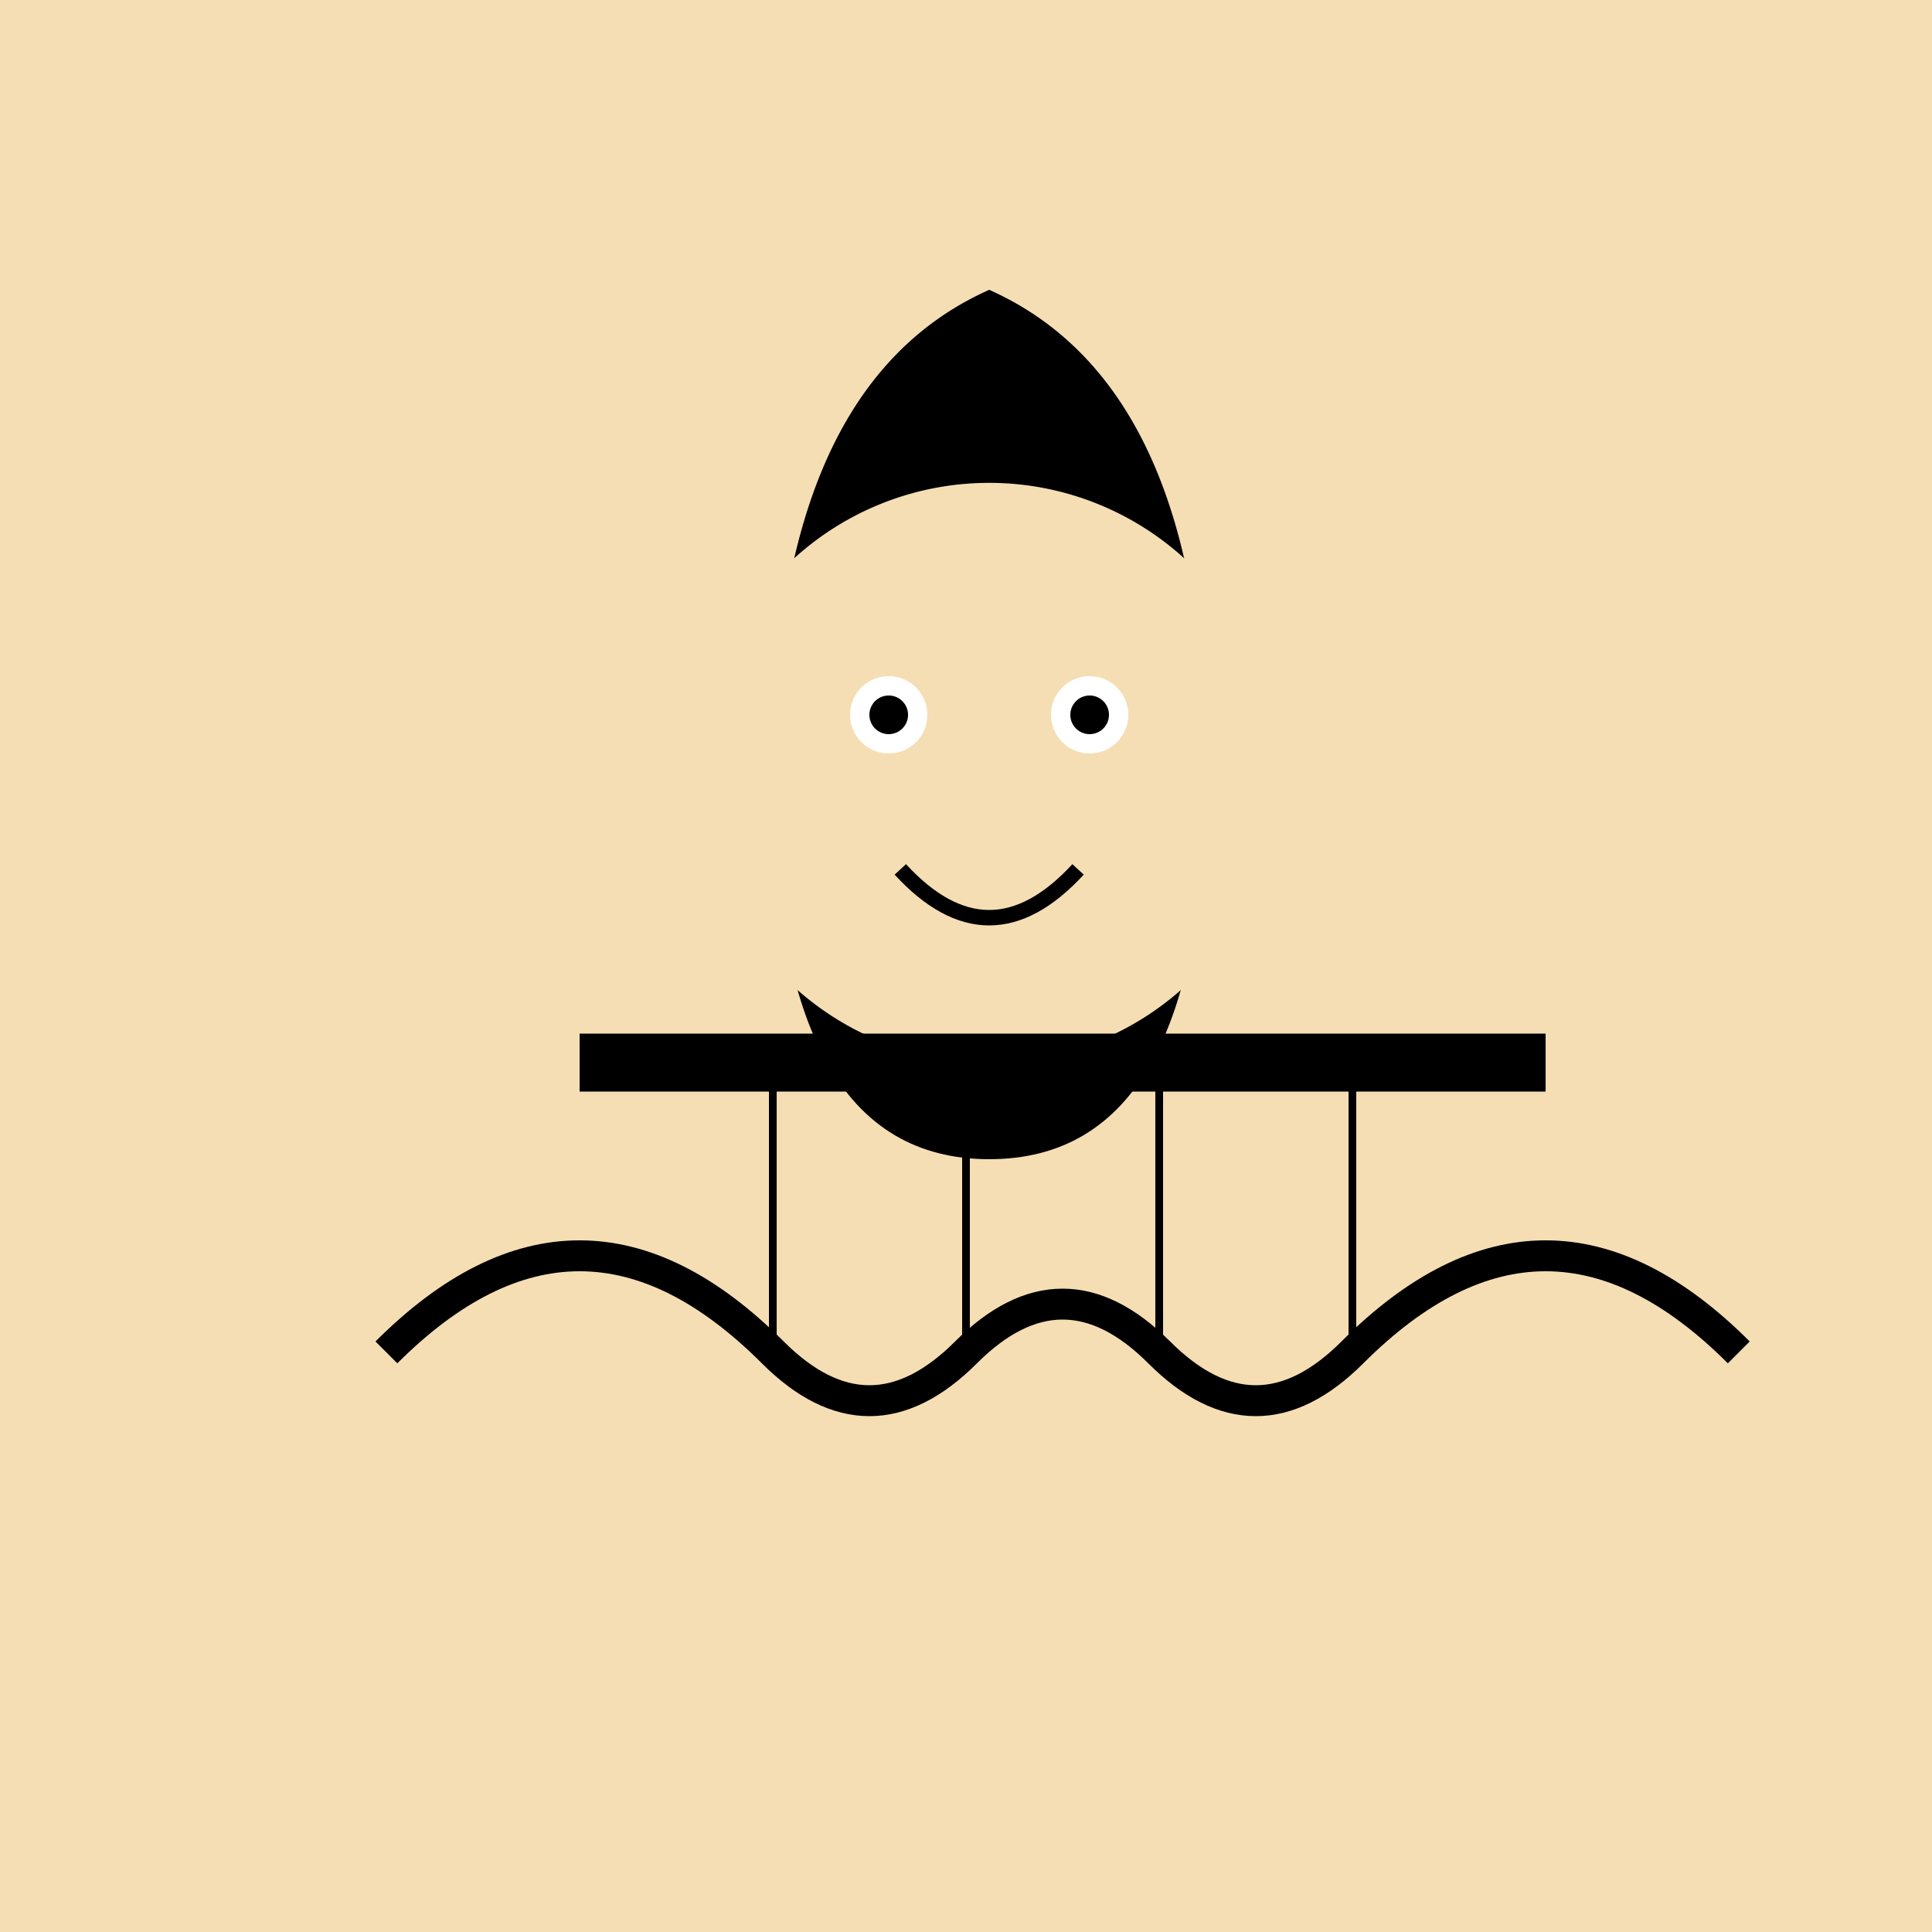
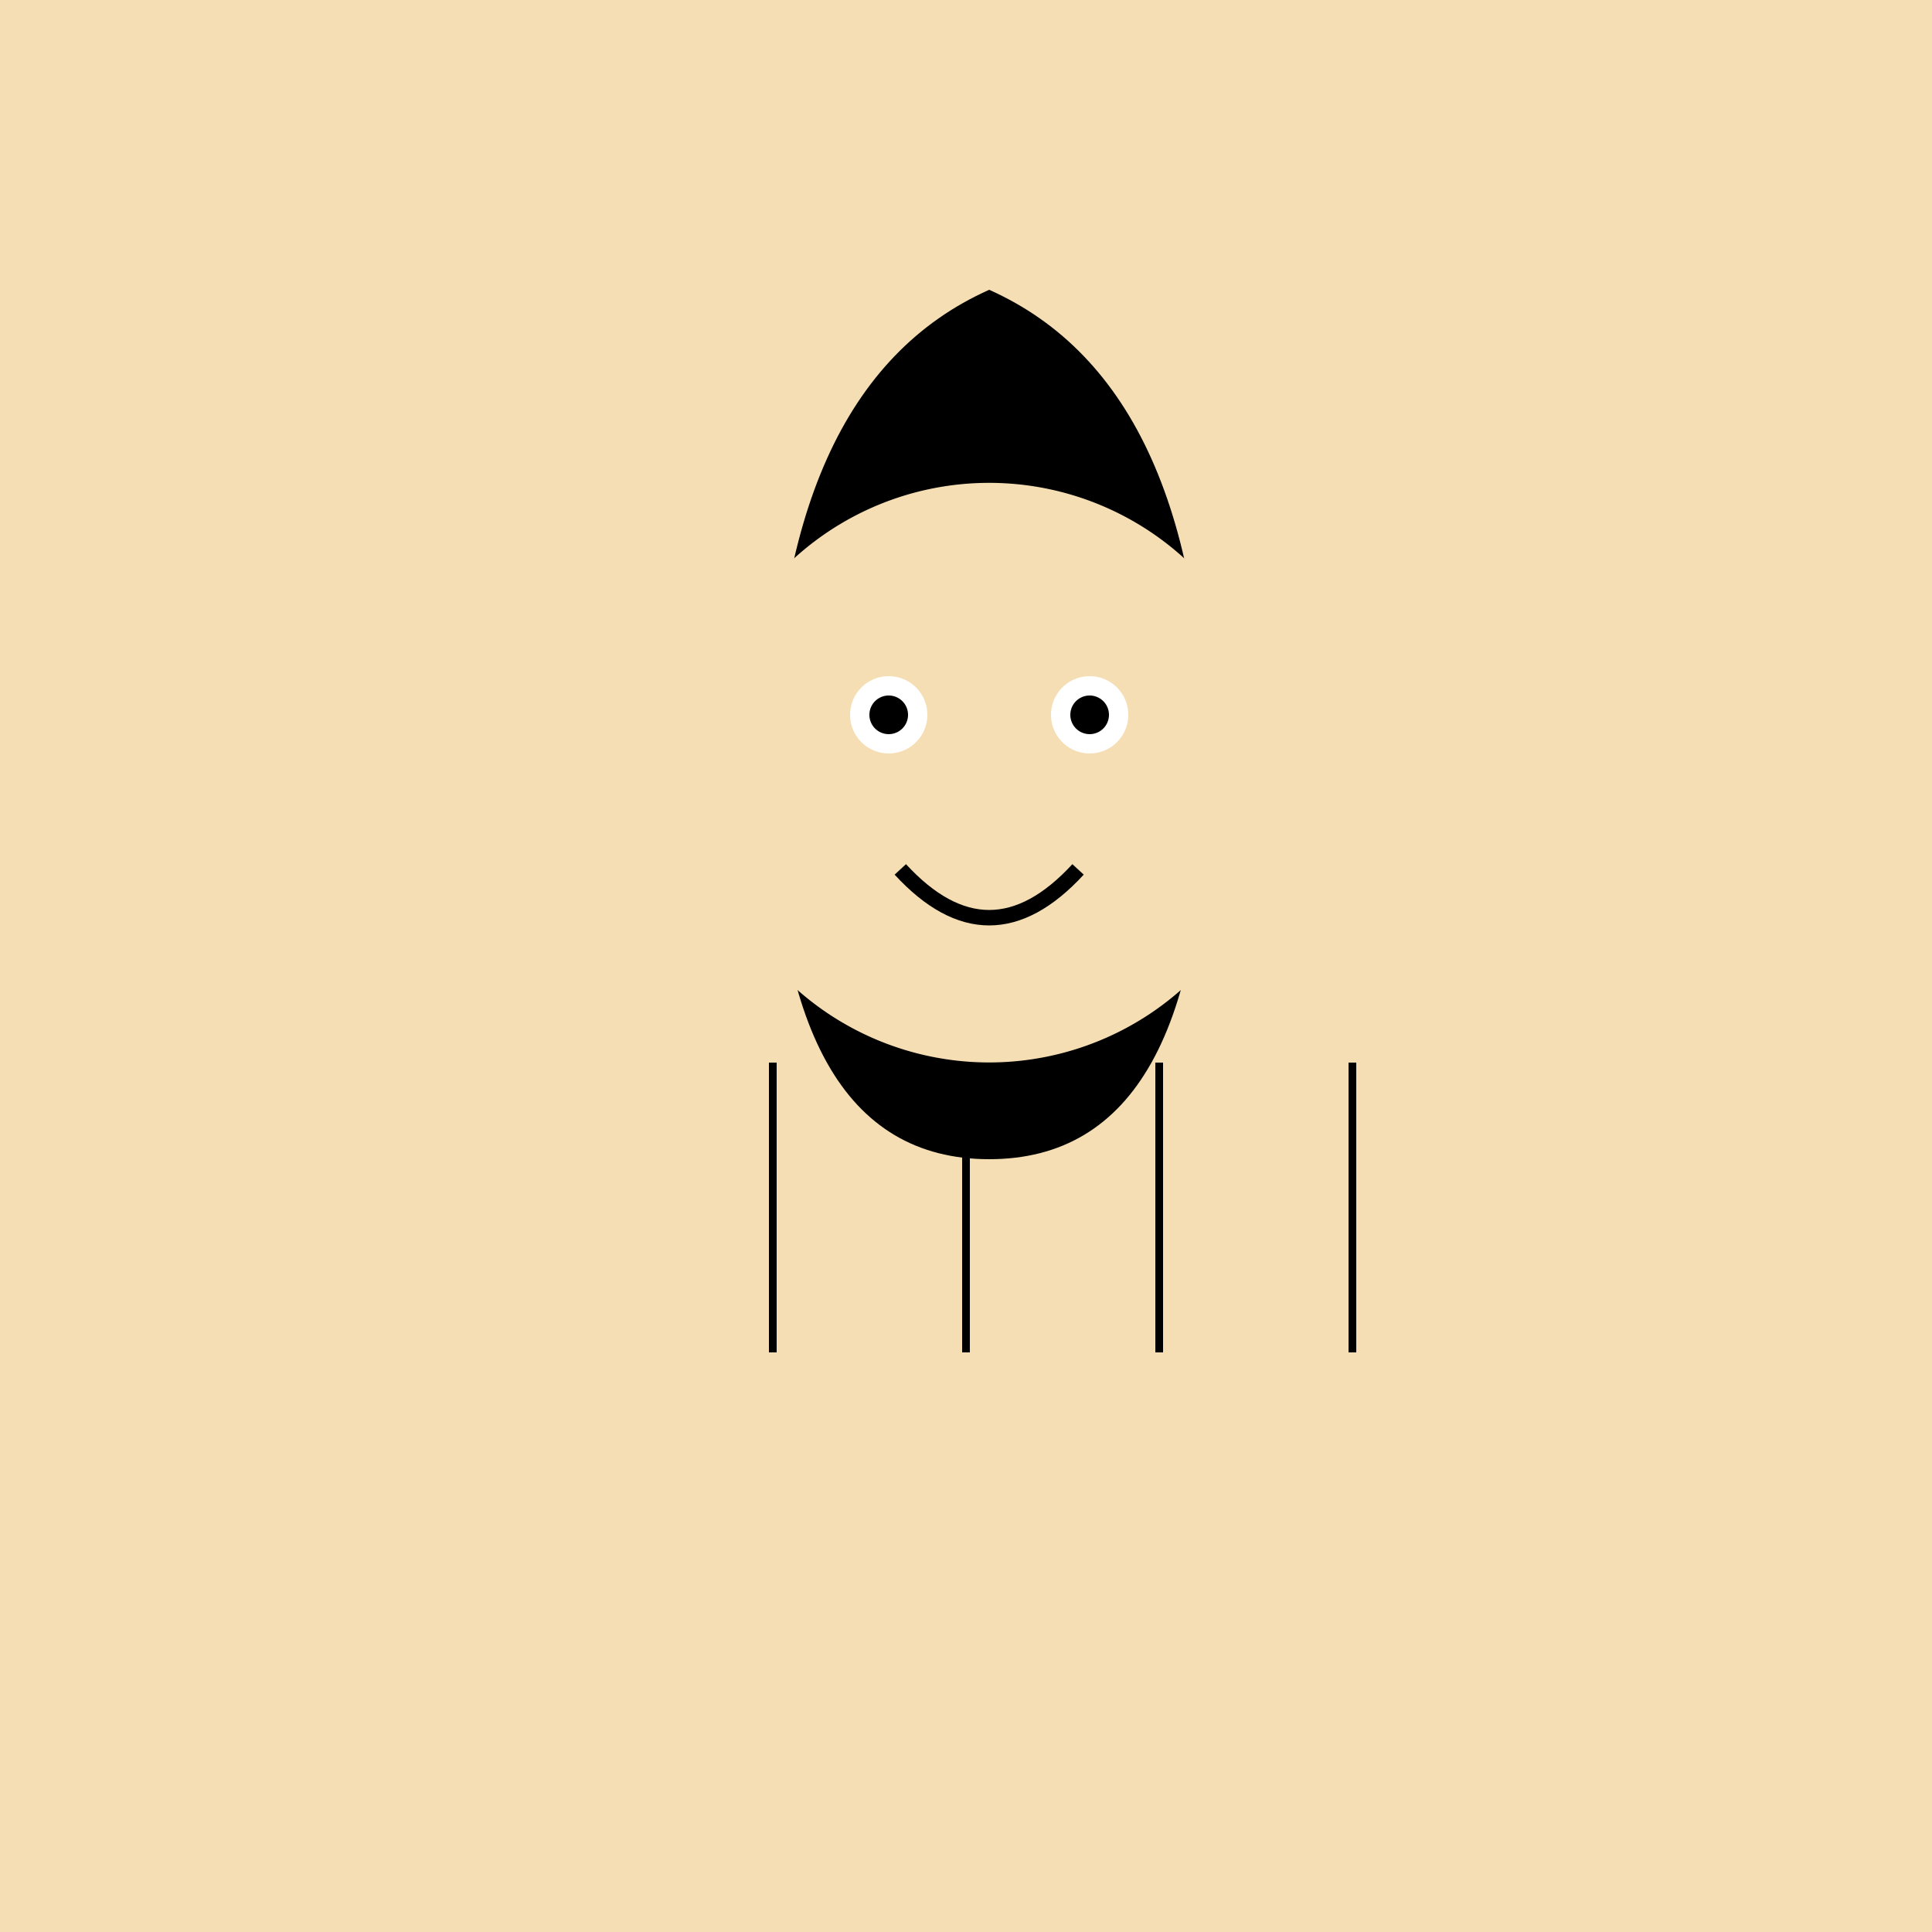
<svg xmlns="http://www.w3.org/2000/svg" width="500" height="500">
  <defs />
  <g>
    <rect fill="#F5DEB3" stroke="none" x="0" y="0" width="512" height="512" />
    <path fill="#000" stroke="none" paint-order="stroke fill markers" d=" M 256 75 Q 200 100 200 200 Q 200 300 256 300 Q 312 300 312 200 Q 312 100 256 75" />
    <path fill="#F5DEB3" stroke="none" paint-order="stroke fill markers" d=" M 331 200 A 75 75 0 1 1 331 199.925" />
    <path fill="#fff" stroke="none" paint-order="stroke fill markers" d=" M 240 185 A 10 10 0 1 1 240 184.99" />
    <path fill="#fff" stroke="none" paint-order="stroke fill markers" d=" M 292 185 A 10 10 0 1 1 292 184.99" />
    <path fill="#000" stroke="none" paint-order="stroke fill markers" d=" M 235 185 A 5 5 0 1 1 235 184.995" />
    <path fill="#000" stroke="none" paint-order="stroke fill markers" d=" M 287 185 A 5 5 0 1 1 287 184.995" />
    <path fill="none" stroke="#000" paint-order="fill stroke markers" d=" M 233 225 Q 256 250 279 225" stroke-miterlimit="10" stroke-width="4" stroke-dasharray="" />
-     <path fill="none" stroke="#000" paint-order="fill stroke markers" d=" M 100 350 Q 150 300 200 350 Q 225 375 250 350 Q 275 325 300 350 Q 325 375 350 350 Q 400 300 450 350" stroke-miterlimit="10" stroke-width="8" stroke-dasharray="" />
    <path fill="none" stroke="#000" paint-order="fill stroke markers" d=" M 200 350 L 200 275 M 250 350 L 250 275 M 300 350 L 300 275 M 350 350 L 350 275" stroke-miterlimit="10" stroke-width="2" stroke-dasharray="" />
-     <path fill="none" stroke="#000" paint-order="fill stroke markers" d=" M 150 275 L 400 275" stroke-miterlimit="10" stroke-width="15" stroke-dasharray="" />
  </g>
</svg>